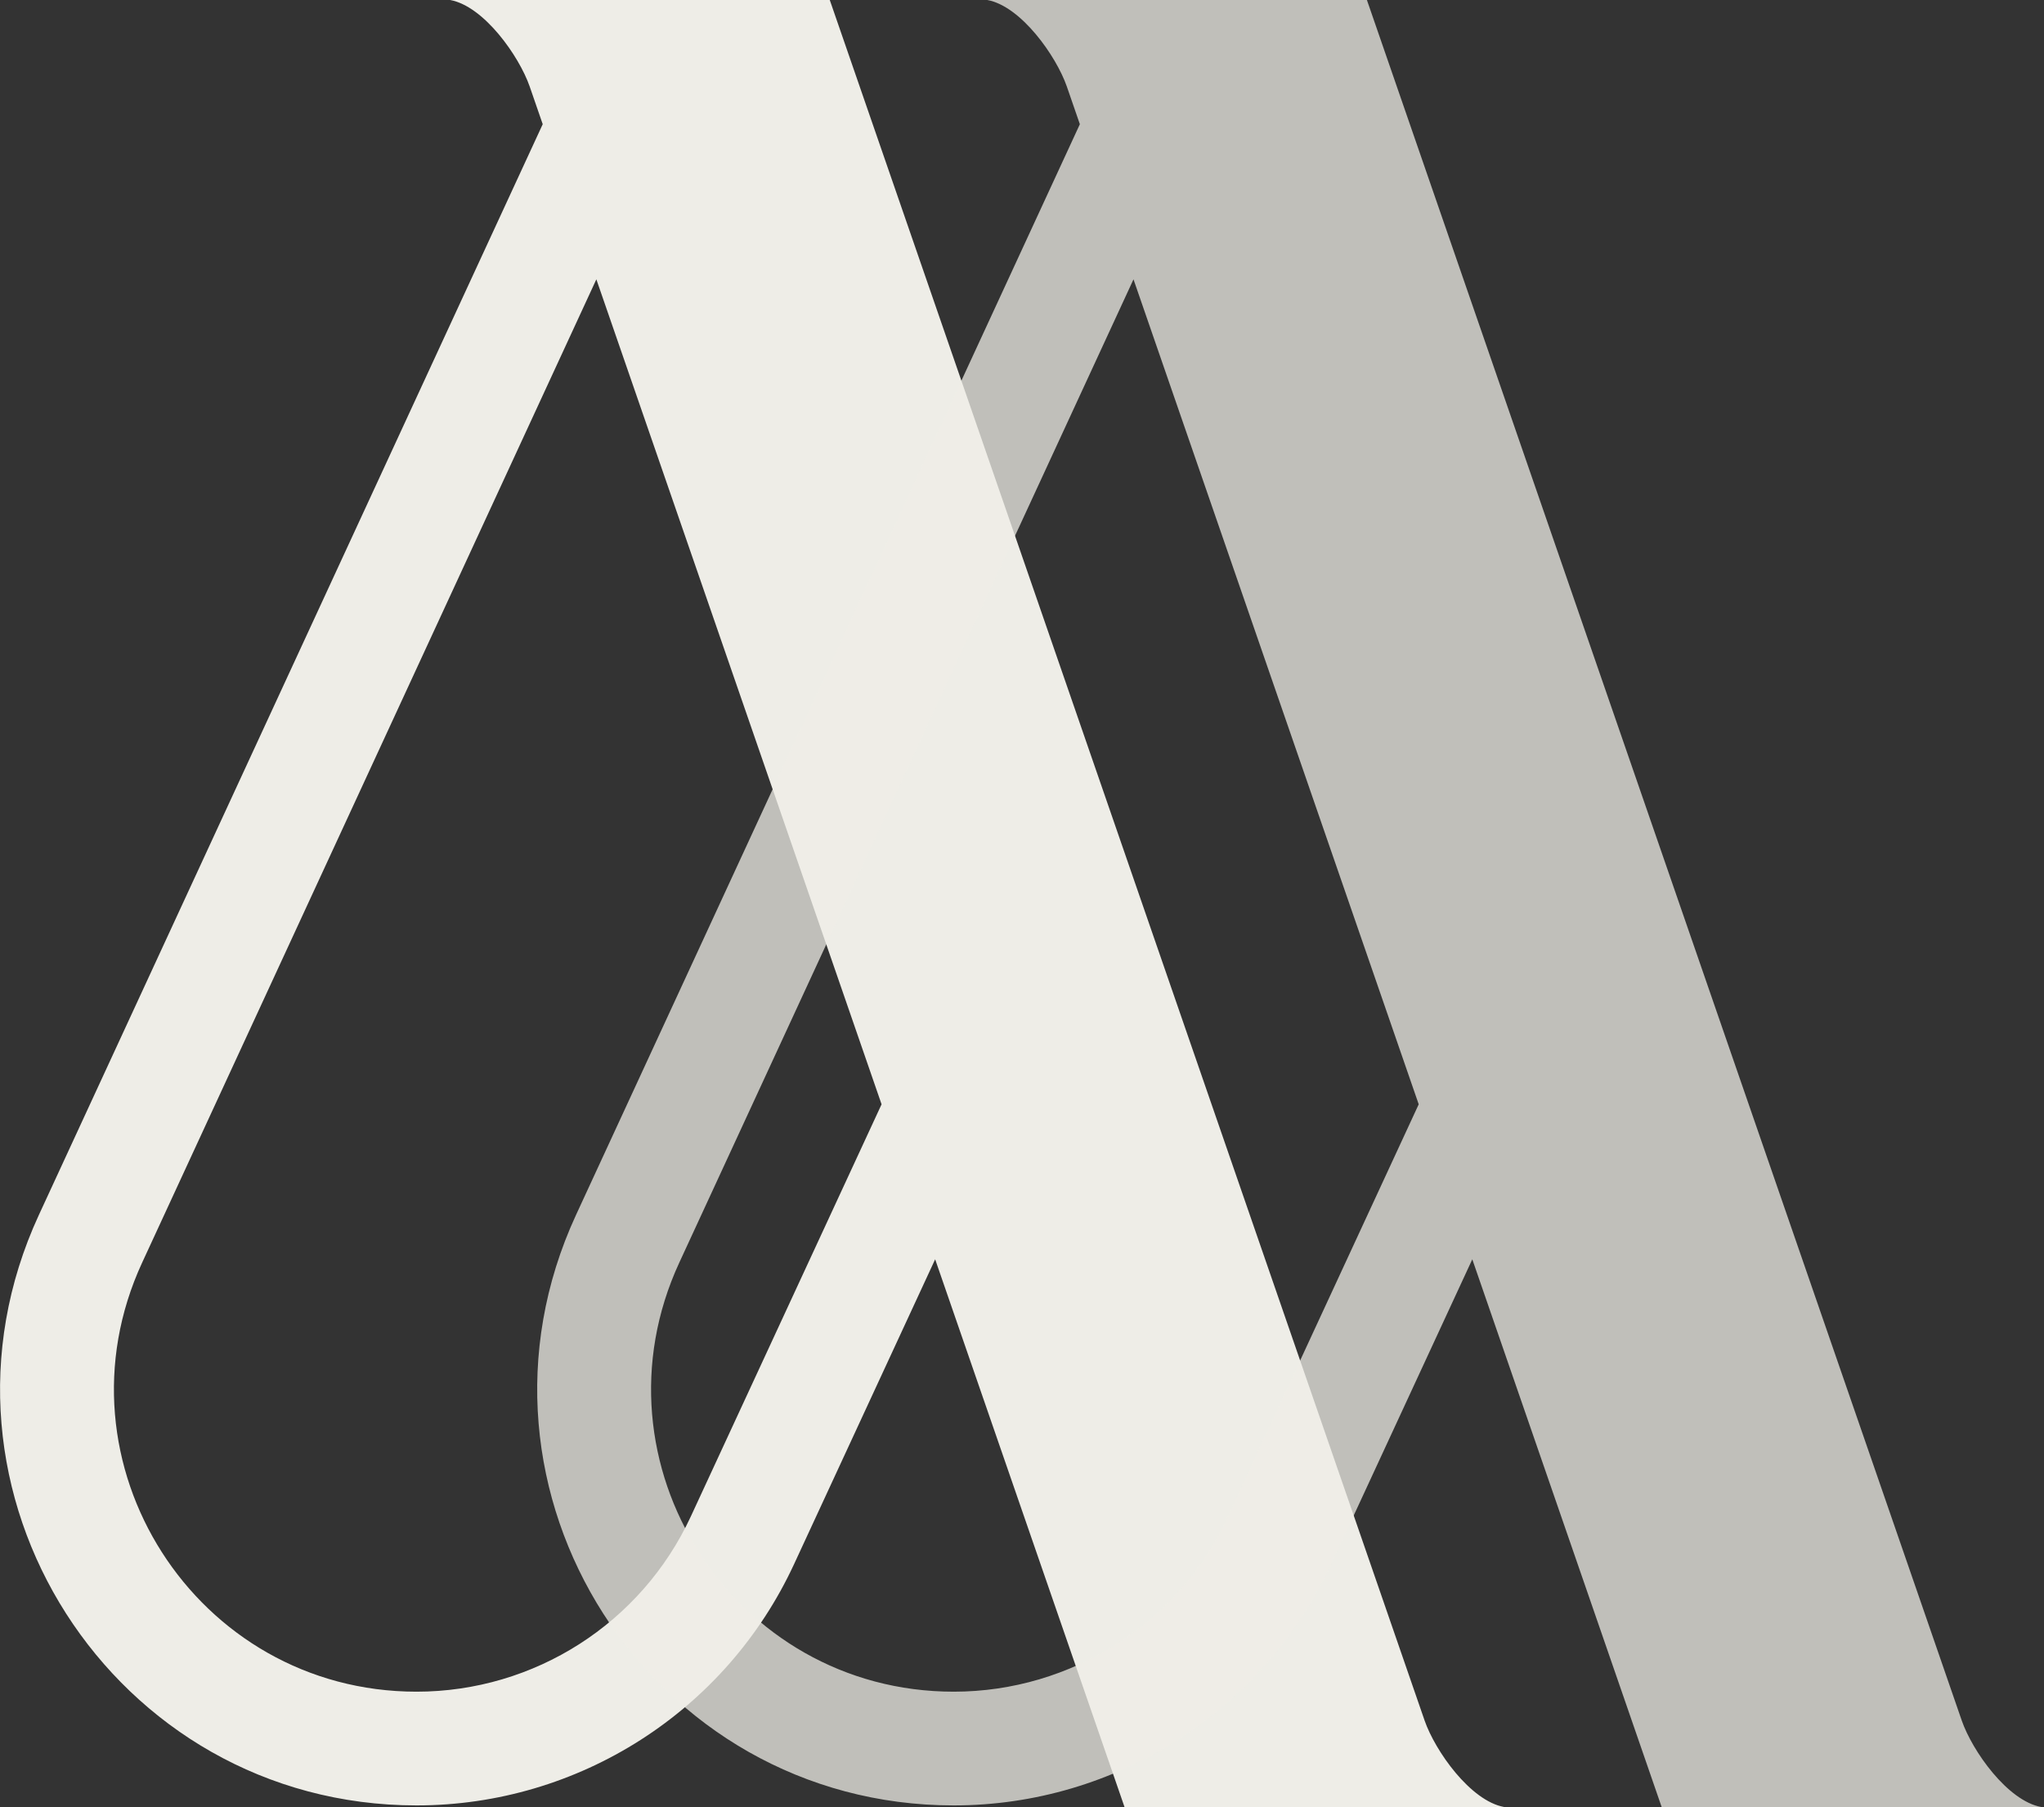
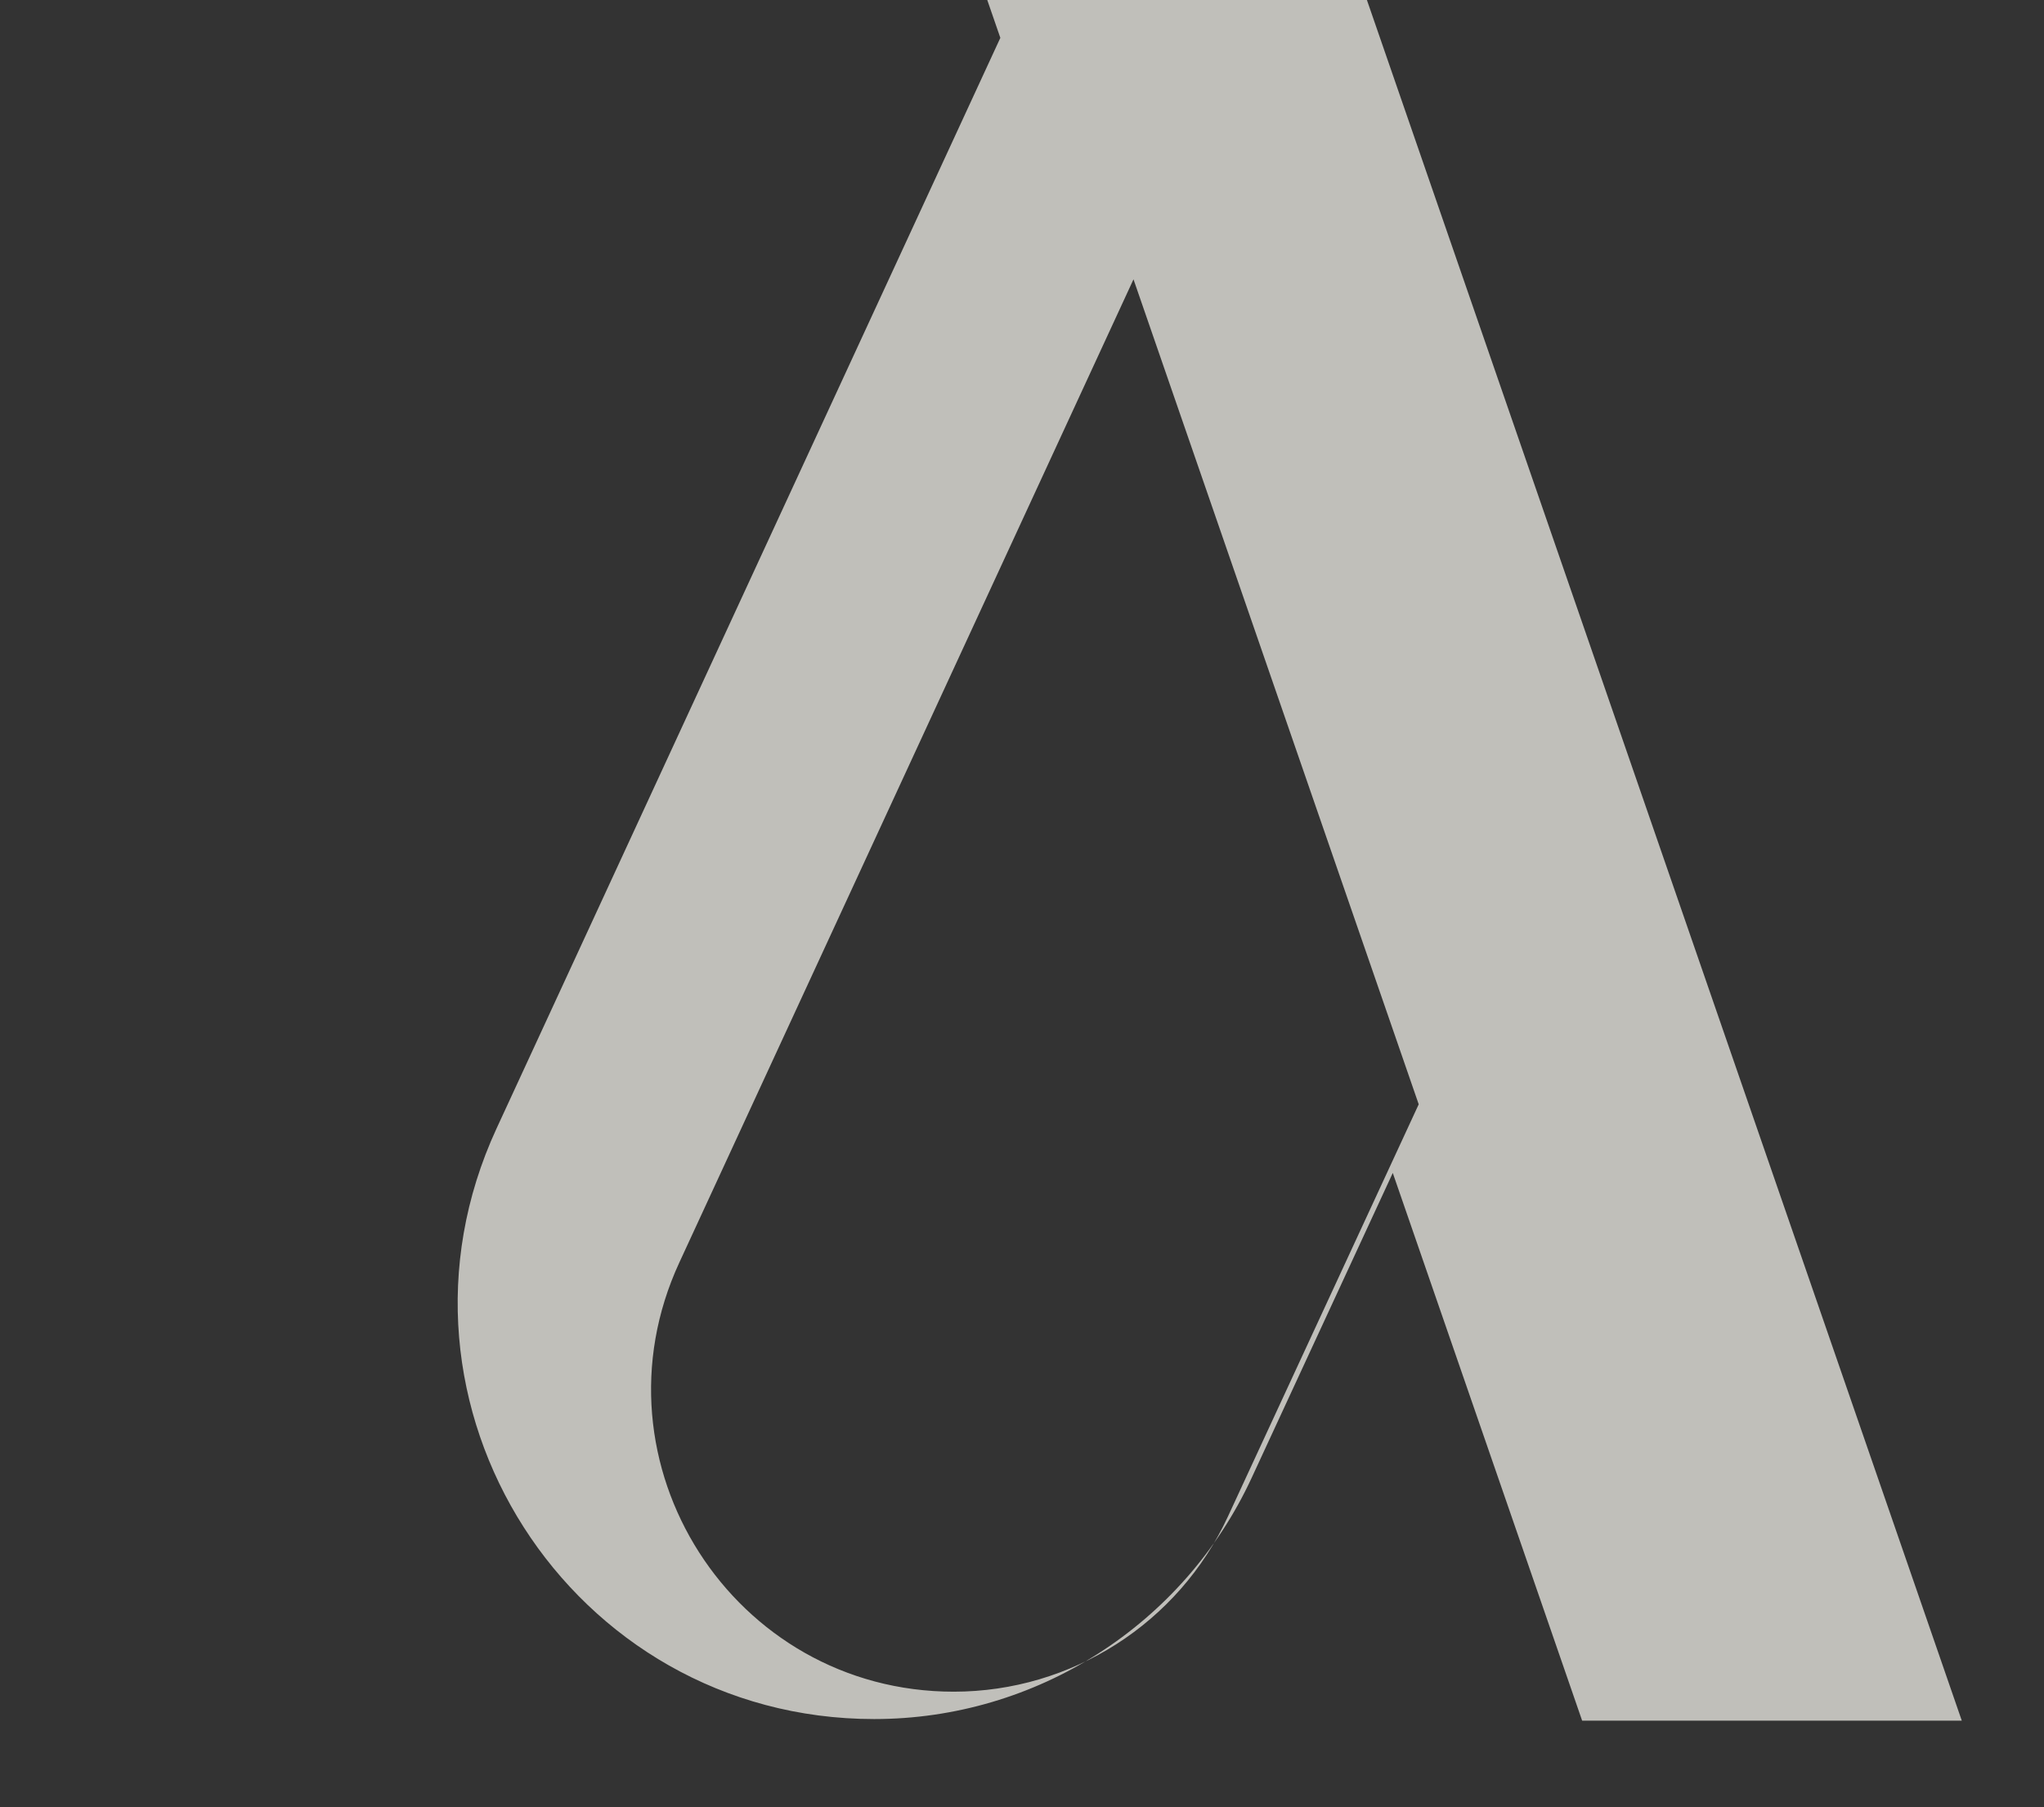
<svg xmlns="http://www.w3.org/2000/svg" width="1276" height="1128" viewBox="0 0 1276 1128">
  <rect x="0" y="0" width="1276" height="1128" fill="#333333" stroke="none" />
  <g fill="#eeede7">
-     <path d="m281 0h48.5l188.5 0 7.952 23 363.361 1050.94.05.15c6.57 18.84 28.47 50.06 49.64 53.91h-31-206l-118.213-341.9-88.077 190.288c-42.506 91.832-134.483 150.612-235.676 150.612-189.563 0-315.254-196.518-235.757-368.607l314.527-680.858-8.116-23.476c-.023-.064-.045-.129-.068-.193-6.59-18.843-28.477-50.022-49.623-53.865zm91.286 174.365-283.551 613.804c-57.763 125.04 33.565 267.831 171.302 267.831 73.527 0 140.358-42.71 171.243-109.435l119.057-257.22z" />
-     <path d="m616.317 0h48.5l188.5 0 7.952 23 363.361 1050.94.05.15c6.57 18.84 28.47 50.06 49.64 53.91h-31-206l-118.213-341.9-88.077 190.288c-42.506 91.832-134.483 150.612-235.676 150.612-189.563 0-315.254-196.518-235.757-368.607l314.527-680.858-8.116-23.476c-.023-.064-.045-.129-.068-.193-6.59-18.843-28.477-50.022-49.623-53.865zm91.286 174.365-283.551 613.804c-57.763 125.04 33.565 267.831 171.302 267.831 73.527 0 140.358-42.71 171.243-109.435l119.057-257.22z" opacity=".75" />
+     <path d="m616.317 0h48.5l188.5 0 7.952 23 363.361 1050.94.05.15h-31-206l-118.213-341.9-88.077 190.288c-42.506 91.832-134.483 150.612-235.676 150.612-189.563 0-315.254-196.518-235.757-368.607l314.527-680.858-8.116-23.476c-.023-.064-.045-.129-.068-.193-6.59-18.843-28.477-50.022-49.623-53.865zm91.286 174.365-283.551 613.804c-57.763 125.04 33.565 267.831 171.302 267.831 73.527 0 140.358-42.71 171.243-109.435l119.057-257.22z" opacity=".75" />
  </g>
</svg>